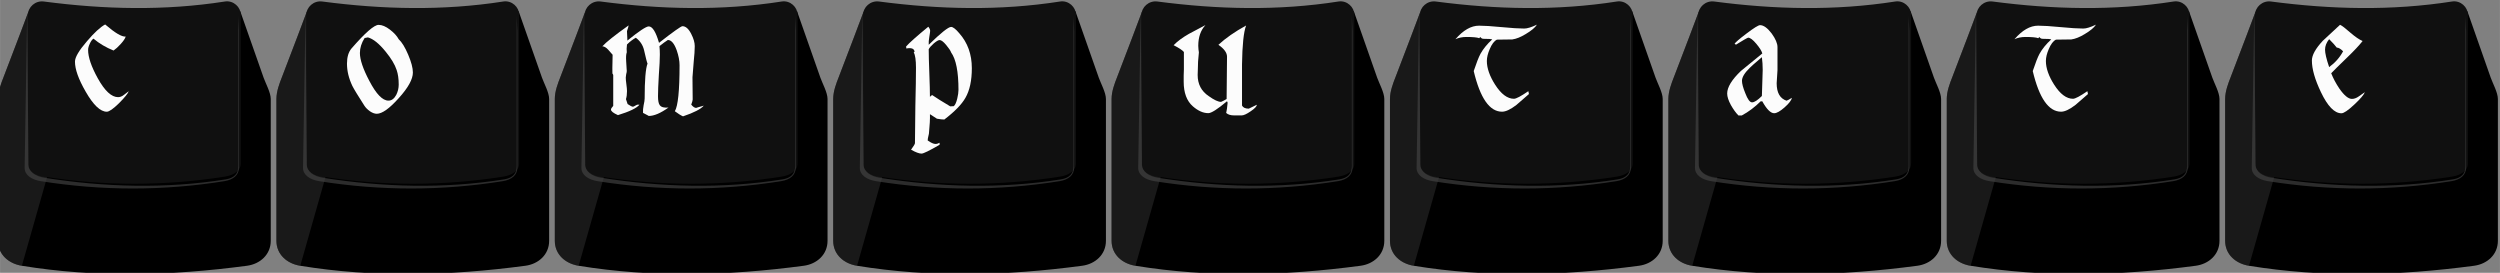
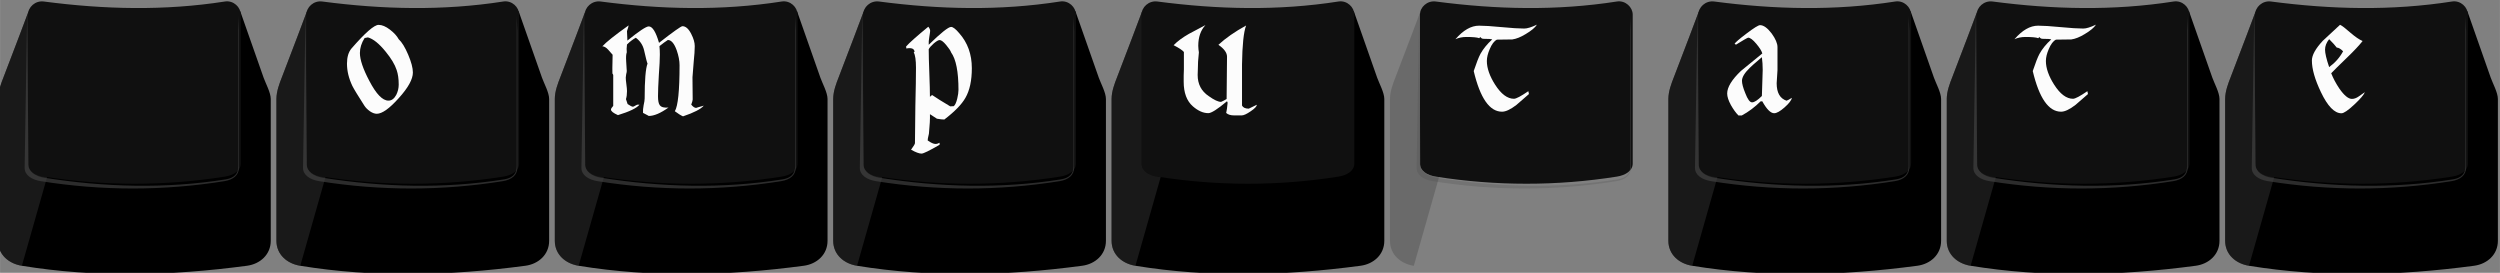
<svg xmlns="http://www.w3.org/2000/svg" xmlns:ns1="http://www.inkscape.org/namespaces/inkscape" xmlns:ns2="http://sodipodi.sourceforge.net/DTD/sodipodi-0.dtd" xmlns:xlink="http://www.w3.org/1999/xlink" id="svg5612" height="32.747" viewBox="0 0 281.321 30.701" width="300.078" version="1.1" ns1:version="1.1.1 (3bf5ae0d25, 2021-09-20)" ns2:docname="logo-dark.svg">
  <rect x="0" y="0" width="281.321" height="30.701" fill="#808080" stroke="none" />
  <ns2:namedview pagecolor="#ffffff" bordercolor="#666666" borderopacity="1" objecttolerance="10" gridtolerance="10" guidetolerance="10" ns1:pageopacity="0" ns1:pageshadow="2" ns1:window-width="1920" ns1:window-height="995" id="namedview4268" showgrid="false" ns1:zoom="5.12" ns1:cx="252.44141" ns1:cy="-23.242188" ns1:window-x="0" ns1:window-y="32" ns1:window-maximized="1" ns1:current-layer="g4599" fit-margin-top="0" fit-margin-left="0" fit-margin-right="0" fit-margin-bottom="0" ns1:pagecheckerboard="0" ns1:document-units="mm" units="px" />
  <defs id="defs5614">
    <linearGradient id="q" y2="433.25" xlink:href="#ae" gradientUnits="userSpaceOnUse" x2="124.51" gradientTransform="matrix(0.351,0,0,0.369,-70.196,-84.823)" y1="497.48" x1="340.07" />
    <linearGradient id="ae" y2="433.25" gradientUnits="userSpaceOnUse" x2="124.51" y1="497.48" x1="340.07">
      <stop id="stop4141" style="stop-color:#000000" offset="0" />
      <stop id="stop4143" style="stop-color:#000000" offset=".3" />
      <stop id="stop4145" style="stop-color:#323232" offset=".5" />
      <stop id="stop4147" style="stop-color:#000000" offset=".7" />
      <stop id="stop4149" style="stop-color:#000000" offset="1" />
    </linearGradient>
    <linearGradient id="p" y2="347.98" xlink:href="#af" gradientUnits="userSpaceOnUse" x2="506.33" gradientTransform="matrix(0.351,0,0,0.369,-70.196,-84.823)" y1="347.98" x1="237.76" />
    <linearGradient id="af" y2="347.98" gradientUnits="userSpaceOnUse" x2="506.33" y1="347.98" x1="237.76">
      <stop id="stop4152" style="stop-color:#191919" offset="0" />
      <stop id="stop4154" style="stop-color:#000000" offset="1" />
    </linearGradient>
    <filter id="y" style="color-interpolation-filters:sRGB">
      <feGaussianBlur id="feGaussianBlur4193" stdDeviation="1.978" />
    </filter>
    <linearGradient id="linearGradient6224" x1="340.07" xlink:href="#ae" gradientUnits="userSpaceOnUse" y1="497.48" gradientTransform="matrix(0.351,0,0,0.369,52.952,-84.823)" x2="124.51" y2="433.25" />
    <linearGradient id="linearGradient6226" x1="237.76" xlink:href="#af" gradientUnits="userSpaceOnUse" y1="347.98" gradientTransform="matrix(0.351,0,0,0.369,52.952,-84.823)" x2="506.33" y2="347.98" />
    <filter id="r" style="color-interpolation-filters:sRGB">
      <feGaussianBlur id="feGaussianBlur4157" stdDeviation="1.978" />
    </filter>
    <linearGradient id="linearGradient6234" x1="340.07" xlink:href="#ae" gradientUnits="userSpaceOnUse" y1="497.48" gradientTransform="matrix(0.351,0,0,0.369,176.09,-84.823)" x2="124.51" y2="433.25" />
    <linearGradient id="linearGradient6236" x1="237.76" xlink:href="#af" gradientUnits="userSpaceOnUse" y1="347.98" gradientTransform="matrix(0.351,0,0,0.369,176.09,-84.823)" x2="506.33" y2="347.98" />
    <filter id="u" style="color-interpolation-filters:sRGB">
      <feGaussianBlur id="feGaussianBlur4160" stdDeviation="1.978" />
    </filter>
    <linearGradient id="linearGradient6244" x1="340.07" xlink:href="#ae" gradientUnits="userSpaceOnUse" y1="497.48" gradientTransform="matrix(0.351,0,0,0.369,299.25,-84.823)" x2="124.51" y2="433.25" />
    <linearGradient id="linearGradient6246" x1="237.76" xlink:href="#af" gradientUnits="userSpaceOnUse" y1="347.98" gradientTransform="matrix(0.351,0,0,0.369,299.25,-84.823)" x2="506.33" y2="347.98" />
    <filter id="z" style="color-interpolation-filters:sRGB">
      <feGaussianBlur id="feGaussianBlur4163" stdDeviation="1.978" />
    </filter>
    <linearGradient id="linearGradient6254" x1="340.07" xlink:href="#ae" gradientUnits="userSpaceOnUse" y1="497.48" gradientTransform="matrix(0.351,0,0,0.369,422.4,-84.823)" x2="124.51" y2="433.25" />
    <linearGradient id="linearGradient6256" x1="237.76" xlink:href="#af" gradientUnits="userSpaceOnUse" y1="347.98" gradientTransform="matrix(0.351,0,0,0.369,422.4,-84.823)" x2="506.33" y2="347.98" />
    <filter id="ad" style="color-interpolation-filters:sRGB">
      <feGaussianBlur id="feGaussianBlur4166" stdDeviation="1.978" />
    </filter>
    <linearGradient id="linearGradient6264" x1="340.07" xlink:href="#ae" gradientUnits="userSpaceOnUse" y1="497.48" gradientTransform="matrix(0.351,0,0,0.369,545.54,-84.823)" x2="124.51" y2="433.25" />
    <linearGradient id="linearGradient6266" x1="237.76" xlink:href="#af" gradientUnits="userSpaceOnUse" y1="347.98" gradientTransform="matrix(0.351,0,0,0.369,545.54,-84.823)" x2="506.33" y2="347.98" />
    <filter id="ab" style="color-interpolation-filters:sRGB">
      <feGaussianBlur id="feGaussianBlur4169" stdDeviation="1.978" />
    </filter>
    <filter id="s" style="color-interpolation-filters:sRGB">
      <feGaussianBlur id="feGaussianBlur4172" stdDeviation="1.978" />
    </filter>
    <linearGradient id="linearGradient6284" x1="340.07" xlink:href="#ae" gradientUnits="userSpaceOnUse" y1="497.48" gradientTransform="matrix(0.351,0,0,0.369,791.83,-84.823)" x2="124.51" y2="433.25" />
    <linearGradient id="linearGradient6286" x1="237.76" xlink:href="#af" gradientUnits="userSpaceOnUse" y1="347.98" gradientTransform="matrix(0.351,0,0,0.369,791.83,-84.823)" x2="506.33" y2="347.98" />
    <filter id="v" style="color-interpolation-filters:sRGB">
      <feGaussianBlur id="feGaussianBlur4175" stdDeviation="1.978" />
    </filter>
    <linearGradient id="linearGradient6294" x1="340.07" xlink:href="#ae" gradientUnits="userSpaceOnUse" y1="497.48" gradientTransform="matrix(0.351,0,0,0.369,914.98,-84.823)" x2="124.51" y2="433.25" />
    <linearGradient id="linearGradient6296" x1="237.76" xlink:href="#af" gradientUnits="userSpaceOnUse" y1="347.98" gradientTransform="matrix(0.351,0,0,0.369,914.98,-84.823)" x2="506.33" y2="347.98" />
    <filter id="w" style="color-interpolation-filters:sRGB">
      <feGaussianBlur id="feGaussianBlur4178" stdDeviation="1.978" />
    </filter>
    <linearGradient id="linearGradient6304" x1="340.07" xlink:href="#ae" gradientUnits="userSpaceOnUse" y1="497.48" gradientTransform="matrix(0.351,0,0,0.369,1038.1,-84.823)" x2="124.51" y2="433.25" />
    <linearGradient id="linearGradient6306" x1="237.76" xlink:href="#af" gradientUnits="userSpaceOnUse" y1="347.98" gradientTransform="matrix(0.351,0,0,0.369,1038.1,-84.823)" x2="506.33" y2="347.98" />
    <filter id="x" style="color-interpolation-filters:sRGB">
      <feGaussianBlur id="feGaussianBlur4181" stdDeviation="1.978" />
    </filter>
    <linearGradient id="linearGradient6314" x1="340.07" xlink:href="#ae" gradientUnits="userSpaceOnUse" y1="497.48" gradientTransform="matrix(0.351,0,0,0.369,1161.3,-84.823)" x2="124.51" y2="433.25" />
    <linearGradient id="linearGradient6316" x1="237.76" xlink:href="#af" gradientUnits="userSpaceOnUse" y1="347.98" gradientTransform="matrix(0.351,0,0,0.369,1161.3,-84.823)" x2="506.33" y2="347.98" />
    <filter id="t" style="color-interpolation-filters:sRGB">
      <feGaussianBlur id="feGaussianBlur4184" stdDeviation="1.978" />
    </filter>
    <linearGradient id="linearGradient6324" x1="340.07" xlink:href="#ae" gradientUnits="userSpaceOnUse" y1="497.48" gradientTransform="matrix(0.351,0,0,0.369,1284.4,-84.823)" x2="124.51" y2="433.25" />
    <linearGradient id="linearGradient6326" x1="237.76" xlink:href="#af" gradientUnits="userSpaceOnUse" y1="347.98" gradientTransform="matrix(0.351,0,0,0.369,1284.4,-84.823)" x2="506.33" y2="347.98" />
    <filter id="aa" style="color-interpolation-filters:sRGB">
      <feGaussianBlur id="feGaussianBlur4187" stdDeviation="1.978" />
    </filter>
    <linearGradient id="q-6" y2="433.25" xlink:href="#ae" gradientUnits="userSpaceOnUse" x2="124.51" gradientTransform="matrix(0.351,0,0,0.369,1407.5,-84.804)" y1="497.48" x1="340.07" />
    <linearGradient id="p-7" y2="347.98" xlink:href="#af" gradientUnits="userSpaceOnUse" x2="506.33" gradientTransform="matrix(0.351,0,0,0.369,1407.5,-84.804)" y1="347.98" x1="237.76" />
    <filter id="ac" style="color-interpolation-filters:sRGB">
      <feGaussianBlur id="feGaussianBlur4190" stdDeviation="1.978" />
    </filter>
    <linearGradient id="linearGradient6274" x1="340.07" xlink:href="#ae" gradientUnits="userSpaceOnUse" y1="497.48" gradientTransform="matrix(0.351,0,0,0.369,668.7,-84.823)" x2="124.51" y2="433.25" />
    <linearGradient id="linearGradient6276" x1="237.76" xlink:href="#af" gradientUnits="userSpaceOnUse" y1="347.98" gradientTransform="matrix(0.351,0,0,0.369,668.7,-84.823)" x2="506.33" y2="347.98" />
    <filter id="s-5" style="color-interpolation-filters:sRGB">
      <feGaussianBlur id="feGaussianBlur4172-2" stdDeviation="1.978" />
    </filter>
  </defs>
  <g id="g4599" transform="translate(-0.037,-92.366)">
    <g transform="matrix(1.429,0,0,1.429,-672.881,540.884)" id="g21860">
      <path ns1:connector-curvature="0" id="path4203-3-3" style="color:#000000;fill:#000000;fill-opacity:1;fill-rule:evenodd" d="m 473.131,-312.942 16.689,-0.036 c 0,0 1.238,3.529 1.839,5.232 0.154,0.435 0.561,1.17 0.561,1.672 v 11.168 c 0,1.089 -0.843,1.829 -1.871,1.966 -6.021,0.801 -11.952,0.944 -17.735,0 -1.024,-0.167 -1.871,-0.877 -1.871,-1.966 v -11.168 c 0,-0.605 0.239,-1.222 0.442,-1.738 0.64,-1.637 1.948,-5.129 1.948,-5.129 z" />
      <path ns1:connector-curvature="0" id="path4205-6-7" style="color:#000000;fill:#101010;fill-opacity:1;fill-rule:evenodd" d="m 474.351,-313.75 c 4.753,0.626 9.506,0.744 14.258,0 0.684,-0.107 1.248,0.458 1.248,1.027 v 11.735 c 0,0.569 -0.564,0.919 -1.248,1.027 -4.753,0.751 -9.506,0.747 -14.258,0 -0.684,-0.107 -1.248,-0.458 -1.248,-1.027 v -11.735 c 0,-0.569 0.562,-1.117 1.248,-1.027 z" />
      <path ns1:connector-curvature="0" id="path4207-2" style="color:#000000;fill:#636363;fill-opacity:0.446;stroke:none;stroke-opacity:1" d="m 238.2,250.88 -0.44,21.37 -2.82,162.91 c -0.154,8.865 9.216,14.326 20.406,16 77.801,11.636 155.61,11.704 233.41,0 11.188,-1.683 18.297,-7.134 18.406,-16 V 272.25 l -0.823,-18.018 0.011,179.11 c 5.2e-4,8.683 -5.043,14.039 -16,15.688 -76.19,11.462 -154.4,9.395 -230.59,-2 -10.958,-1.639 -19.903,-7.005 -20,-15.688 z" transform="matrix(0.062,0,0,0.066,458.272,-329.379)" />
      <path ns1:connector-curvature="0" style="color:#000000;fill:#454545;fill-opacity:0.366;fill-rule:evenodd" d="m 101.502,1039.562 c 0,0 -1.307,3.492 -1.947,5.129 -0.202,0.517 -0.441,1.133 -0.441,1.738 v 11.168 c 0,1.089 0.847,1.8 1.871,1.967 0.002,3e-4 0.004,-4e-4 0.006,0 l 1.986,-6.984 c -0.085,-0.013 -0.169,-0.022 -0.254,-0.035 -0.684,-0.107 -1.248,-0.458 -1.248,-1.027 v -11.734 c 0,-0.076 0.034,-0.147 0.053,-0.221 h -0.025 z" id="path4203-3-3-3" transform="matrix(1,0,0,1,371.629,-1352.5)" />
    </g>
    <g transform="matrix(1.429,0,0,1.429,-641.553,540.884)" id="g21860-3">
      <path ns1:connector-curvature="0" id="path4203-3-3-6" style="color:#000000;fill:#000000;fill-opacity:1;fill-rule:evenodd" d="m 473.131,-312.942 16.689,-0.036 c 0,0 1.238,3.529 1.839,5.232 0.154,0.435 0.561,1.17 0.561,1.672 v 11.168 c 0,1.089 -0.843,1.829 -1.871,1.966 -6.021,0.801 -11.952,0.944 -17.735,0 -1.024,-0.167 -1.871,-0.877 -1.871,-1.966 v -11.168 c 0,-0.605 0.239,-1.222 0.442,-1.738 0.64,-1.637 1.948,-5.129 1.948,-5.129 z" />
      <path ns1:connector-curvature="0" id="path4205-6-7-7" style="color:#000000;fill:#101010;fill-opacity:1;fill-rule:evenodd" d="m 474.351,-313.75 c 4.753,0.626 9.506,0.744 14.258,0 0.684,-0.107 1.248,0.458 1.248,1.027 v 11.735 c 0,0.569 -0.564,0.919 -1.248,1.027 -4.753,0.751 -9.506,0.747 -14.258,0 -0.684,-0.107 -1.248,-0.458 -1.248,-1.027 v -11.735 c 0,-0.569 0.562,-1.117 1.248,-1.027 z" />
      <path ns1:connector-curvature="0" id="path4207-2-5" style="color:#000000;fill:#636363;fill-opacity:0.446;stroke:none;stroke-opacity:1" d="m 238.2,250.88 -0.44,21.37 -2.82,162.91 c -0.154,8.865 9.216,14.326 20.406,16 77.801,11.636 155.61,11.704 233.41,0 11.188,-1.683 18.297,-7.134 18.406,-16 V 272.25 l -0.823,-18.018 0.011,179.11 c 5.2e-4,8.683 -5.043,14.039 -16,15.688 -76.19,11.462 -154.4,9.395 -230.59,-2 -10.958,-1.639 -19.903,-7.005 -20,-15.688 z" transform="matrix(0.062,0,0,0.066,458.272,-329.379)" />
      <path ns1:connector-curvature="0" style="color:#000000;fill:#454545;fill-opacity:0.366;fill-rule:evenodd" d="m 101.502,1039.562 c 0,0 -1.307,3.492 -1.947,5.129 -0.202,0.517 -0.441,1.133 -0.441,1.738 v 11.168 c 0,1.089 0.847,1.8 1.871,1.967 0.002,3e-4 0.004,-4e-4 0.006,0 l 1.986,-6.984 c -0.085,-0.013 -0.169,-0.022 -0.254,-0.035 -0.684,-0.107 -1.248,-0.458 -1.248,-1.027 v -11.734 c 0,-0.076 0.034,-0.147 0.053,-0.221 h -0.025 z" id="path4203-3-3-3-3" transform="matrix(1,0,0,1,371.629,-1352.5)" />
    </g>
    <g transform="matrix(1.429,0,0,1.429,-610.225,540.884)" id="g21860-5">
      <path ns1:connector-curvature="0" id="path4203-3-3-62" style="color:#000000;fill:#000000;fill-opacity:1;fill-rule:evenodd" d="m 473.131,-312.942 16.689,-0.036 c 0,0 1.238,3.529 1.839,5.232 0.154,0.435 0.561,1.17 0.561,1.672 v 11.168 c 0,1.089 -0.843,1.829 -1.871,1.966 -6.021,0.801 -11.952,0.944 -17.735,0 -1.024,-0.167 -1.871,-0.877 -1.871,-1.966 v -11.168 c 0,-0.605 0.239,-1.222 0.442,-1.738 0.64,-1.637 1.948,-5.129 1.948,-5.129 z" />
      <path ns1:connector-curvature="0" id="path4205-6-7-9" style="color:#000000;fill:#101010;fill-opacity:1;fill-rule:evenodd" d="m 474.351,-313.75 c 4.753,0.626 9.506,0.744 14.258,0 0.684,-0.107 1.248,0.458 1.248,1.027 v 11.735 c 0,0.569 -0.564,0.919 -1.248,1.027 -4.753,0.751 -9.506,0.747 -14.258,0 -0.684,-0.107 -1.248,-0.458 -1.248,-1.027 v -11.735 c 0,-0.569 0.562,-1.117 1.248,-1.027 z" />
      <path ns1:connector-curvature="0" id="path4207-2-1" style="color:#000000;fill:#636363;fill-opacity:0.446;stroke:none;stroke-opacity:1" d="m 238.2,250.88 -0.44,21.37 -2.82,162.91 c -0.154,8.865 9.216,14.326 20.406,16 77.801,11.636 155.61,11.704 233.41,0 11.188,-1.683 18.297,-7.134 18.406,-16 V 272.25 l -0.823,-18.018 0.011,179.11 c 5.2e-4,8.683 -5.043,14.039 -16,15.688 -76.19,11.462 -154.4,9.395 -230.59,-2 -10.958,-1.639 -19.903,-7.005 -20,-15.688 z" transform="matrix(0.062,0,0,0.066,458.272,-329.379)" />
      <path ns1:connector-curvature="0" style="color:#000000;fill:#454545;fill-opacity:0.366;fill-rule:evenodd" d="m 101.502,1039.562 c 0,0 -1.307,3.492 -1.947,5.129 -0.202,0.517 -0.441,1.133 -0.441,1.738 v 11.168 c 0,1.089 0.847,1.8 1.871,1.967 0.002,3e-4 0.004,-4e-4 0.006,0 l 1.986,-6.984 c -0.085,-0.013 -0.169,-0.022 -0.254,-0.035 -0.684,-0.107 -1.248,-0.458 -1.248,-1.027 v -11.734 c 0,-0.076 0.034,-0.147 0.053,-0.221 h -0.025 z" id="path4203-3-3-3-2" transform="matrix(1,0,0,1,371.629,-1352.5)" />
    </g>
    <g transform="matrix(1.429,0,0,1.429,-578.897,540.884)" id="g21860-7">
      <path ns1:connector-curvature="0" id="path4203-3-3-0" style="color:#000000;fill:#000000;fill-opacity:1;fill-rule:evenodd" d="m 473.131,-312.942 16.689,-0.036 c 0,0 1.238,3.529 1.839,5.232 0.154,0.435 0.561,1.17 0.561,1.672 v 11.168 c 0,1.089 -0.843,1.829 -1.871,1.966 -6.021,0.801 -11.952,0.944 -17.735,0 -1.024,-0.167 -1.871,-0.877 -1.871,-1.966 v -11.168 c 0,-0.605 0.239,-1.222 0.442,-1.738 0.64,-1.637 1.948,-5.129 1.948,-5.129 z" />
      <path ns1:connector-curvature="0" id="path4205-6-7-93" style="color:#000000;fill:#101010;fill-opacity:1;fill-rule:evenodd" d="m 474.351,-313.75 c 4.753,0.626 9.506,0.744 14.258,0 0.684,-0.107 1.248,0.458 1.248,1.027 v 11.735 c 0,0.569 -0.564,0.919 -1.248,1.027 -4.753,0.751 -9.506,0.747 -14.258,0 -0.684,-0.107 -1.248,-0.458 -1.248,-1.027 v -11.735 c 0,-0.569 0.562,-1.117 1.248,-1.027 z" />
      <path ns1:connector-curvature="0" id="path4207-2-6" style="color:#000000;fill:#636363;fill-opacity:0.446;stroke:none;stroke-opacity:1" d="m 238.2,250.88 -0.44,21.37 -2.82,162.91 c -0.154,8.865 9.216,14.326 20.406,16 77.801,11.636 155.61,11.704 233.41,0 11.188,-1.683 18.297,-7.134 18.406,-16 V 272.25 l -0.823,-18.018 0.011,179.11 c 5.2e-4,8.683 -5.043,14.039 -16,15.688 -76.19,11.462 -154.4,9.395 -230.59,-2 -10.958,-1.639 -19.903,-7.005 -20,-15.688 z" transform="matrix(0.062,0,0,0.066,458.272,-329.379)" />
      <path ns1:connector-curvature="0" style="color:#000000;fill:#454545;fill-opacity:0.366;fill-rule:evenodd" d="m 101.502,1039.562 c 0,0 -1.307,3.492 -1.947,5.129 -0.202,0.517 -0.441,1.133 -0.441,1.738 v 11.168 c 0,1.089 0.847,1.8 1.871,1.967 0.002,3e-4 0.004,-4e-4 0.006,0 l 1.986,-6.984 c -0.085,-0.013 -0.169,-0.022 -0.254,-0.035 -0.684,-0.107 -1.248,-0.458 -1.248,-1.027 v -11.734 c 0,-0.076 0.034,-0.147 0.053,-0.221 h -0.025 z" id="path4203-3-3-3-0" transform="matrix(1,0,0,1,371.629,-1352.5)" />
    </g>
    <g transform="matrix(1.429,0,0,1.429,-547.57,540.884)" id="g21860-6">
      <path ns1:connector-curvature="0" id="path4203-3-3-2" style="color:#000000;fill:#000000;fill-opacity:1;fill-rule:evenodd" d="m 473.131,-312.942 16.689,-0.036 c 0,0 1.238,3.529 1.839,5.232 0.154,0.435 0.561,1.17 0.561,1.672 v 11.168 c 0,1.089 -0.843,1.829 -1.871,1.966 -6.021,0.801 -11.952,0.944 -17.735,0 -1.024,-0.167 -1.871,-0.877 -1.871,-1.966 v -11.168 c 0,-0.605 0.239,-1.222 0.442,-1.738 0.64,-1.637 1.948,-5.129 1.948,-5.129 z" />
      <path ns1:connector-curvature="0" id="path4205-6-7-6" style="color:#000000;fill:#101010;fill-opacity:1;fill-rule:evenodd" d="m 474.351,-313.75 c 4.753,0.626 9.506,0.744 14.258,0 0.684,-0.107 1.248,0.458 1.248,1.027 v 11.735 c 0,0.569 -0.564,0.919 -1.248,1.027 -4.753,0.751 -9.506,0.747 -14.258,0 -0.684,-0.107 -1.248,-0.458 -1.248,-1.027 v -11.735 c 0,-0.569 0.562,-1.117 1.248,-1.027 z" />
-       <path ns1:connector-curvature="0" id="path4207-2-18" style="color:#000000;fill:#636363;fill-opacity:0.446;stroke:none;stroke-opacity:1" d="m 238.2,250.88 -0.44,21.37 -2.82,162.91 c -0.154,8.865 9.216,14.326 20.406,16 77.801,11.636 155.61,11.704 233.41,0 11.188,-1.683 18.297,-7.134 18.406,-16 V 272.25 l -0.823,-18.018 0.011,179.11 c 5.2e-4,8.683 -5.043,14.039 -16,15.688 -76.19,11.462 -154.4,9.395 -230.59,-2 -10.958,-1.639 -19.903,-7.005 -20,-15.688 z" transform="matrix(0.062,0,0,0.066,458.272,-329.379)" />
      <path ns1:connector-curvature="0" style="color:#000000;fill:#454545;fill-opacity:0.366;fill-rule:evenodd" d="m 101.502,1039.562 c 0,0 -1.307,3.492 -1.947,5.129 -0.202,0.517 -0.441,1.133 -0.441,1.738 v 11.168 c 0,1.089 0.847,1.8 1.871,1.967 0.002,3e-4 0.004,-4e-4 0.006,0 l 1.986,-6.984 c -0.085,-0.013 -0.169,-0.022 -0.254,-0.035 -0.684,-0.107 -1.248,-0.458 -1.248,-1.027 v -11.734 c 0,-0.076 0.034,-0.147 0.053,-0.221 h -0.025 z" id="path4203-3-3-3-7" transform="matrix(1,0,0,1,371.629,-1352.5)" />
    </g>
    <g transform="matrix(1.429,0,0,1.429,-516.242,540.884)" id="g21860-9">
-       <path ns1:connector-curvature="0" id="path4203-3-3-20" style="color:#000000;fill:#000000;fill-opacity:1;fill-rule:evenodd" d="m 473.131,-312.942 16.689,-0.036 c 0,0 1.238,3.529 1.839,5.232 0.154,0.435 0.561,1.17 0.561,1.672 v 11.168 c 0,1.089 -0.843,1.829 -1.871,1.966 -6.021,0.801 -11.952,0.944 -17.735,0 -1.024,-0.167 -1.871,-0.877 -1.871,-1.966 v -11.168 c 0,-0.605 0.239,-1.222 0.442,-1.738 0.64,-1.637 1.948,-5.129 1.948,-5.129 z" />
      <path ns1:connector-curvature="0" id="path4205-6-7-2" style="color:#000000;fill:#101010;fill-opacity:1;fill-rule:evenodd" d="m 474.351,-313.75 c 4.753,0.626 9.506,0.744 14.258,0 0.684,-0.107 1.248,0.458 1.248,1.027 v 11.735 c 0,0.569 -0.564,0.919 -1.248,1.027 -4.753,0.751 -9.506,0.747 -14.258,0 -0.684,-0.107 -1.248,-0.458 -1.248,-1.027 v -11.735 c 0,-0.569 0.562,-1.117 1.248,-1.027 z" />
      <path ns1:connector-curvature="0" id="path4207-2-3" style="color:#000000;fill:#636363;fill-opacity:0.446;stroke:none;stroke-opacity:1" d="m 238.2,250.88 -0.44,21.37 -2.82,162.91 c -0.154,8.865 9.216,14.326 20.406,16 77.801,11.636 155.61,11.704 233.41,0 11.188,-1.683 18.297,-7.134 18.406,-16 V 272.25 l -0.823,-18.018 0.011,179.11 c 5.2e-4,8.683 -5.043,14.039 -16,15.688 -76.19,11.462 -154.4,9.395 -230.59,-2 -10.958,-1.639 -19.903,-7.005 -20,-15.688 z" transform="matrix(0.062,0,0,0.066,458.272,-329.379)" />
      <path ns1:connector-curvature="0" style="color:#000000;fill:#454545;fill-opacity:0.366;fill-rule:evenodd" d="m 101.502,1039.562 c 0,0 -1.307,3.492 -1.947,5.129 -0.202,0.517 -0.441,1.133 -0.441,1.738 v 11.168 c 0,1.089 0.847,1.8 1.871,1.967 0.002,3e-4 0.004,-4e-4 0.006,0 l 1.986,-6.984 c -0.085,-0.013 -0.169,-0.022 -0.254,-0.035 -0.684,-0.107 -1.248,-0.458 -1.248,-1.027 v -11.734 c 0,-0.076 0.034,-0.147 0.053,-0.221 h -0.025 z" id="path4203-3-3-3-75" transform="matrix(1,0,0,1,371.629,-1352.5)" />
    </g>
    <g transform="matrix(1.429,0,0,1.429,-484.914,540.884)" id="g21860-92">
      <path ns1:connector-curvature="0" id="path4203-3-3-28" style="color:#000000;fill:#000000;fill-opacity:1;fill-rule:evenodd" d="m 473.131,-312.942 16.689,-0.036 c 0,0 1.238,3.529 1.839,5.232 0.154,0.435 0.561,1.17 0.561,1.672 v 11.168 c 0,1.089 -0.843,1.829 -1.871,1.966 -6.021,0.801 -11.952,0.944 -17.735,0 -1.024,-0.167 -1.871,-0.877 -1.871,-1.966 v -11.168 c 0,-0.605 0.239,-1.222 0.442,-1.738 0.64,-1.637 1.948,-5.129 1.948,-5.129 z" />
      <path ns1:connector-curvature="0" id="path4205-6-7-97" style="color:#000000;fill:#101010;fill-opacity:1;fill-rule:evenodd" d="m 474.351,-313.75 c 4.753,0.626 9.506,0.744 14.258,0 0.684,-0.107 1.248,0.458 1.248,1.027 v 11.735 c 0,0.569 -0.564,0.919 -1.248,1.027 -4.753,0.751 -9.506,0.747 -14.258,0 -0.684,-0.107 -1.248,-0.458 -1.248,-1.027 v -11.735 c 0,-0.569 0.562,-1.117 1.248,-1.027 z" />
      <path ns1:connector-curvature="0" id="path4207-2-36" style="color:#000000;fill:#636363;fill-opacity:0.446;stroke:none;stroke-opacity:1" d="m 238.2,250.88 -0.44,21.37 -2.82,162.91 c -0.154,8.865 9.216,14.326 20.406,16 77.801,11.636 155.61,11.704 233.41,0 11.188,-1.683 18.297,-7.134 18.406,-16 V 272.25 l -0.823,-18.018 0.011,179.11 c 5.2e-4,8.683 -5.043,14.039 -16,15.688 -76.19,11.462 -154.4,9.395 -230.59,-2 -10.958,-1.639 -19.903,-7.005 -20,-15.688 z" transform="matrix(0.062,0,0,0.066,458.272,-329.379)" />
      <path ns1:connector-curvature="0" style="color:#000000;fill:#454545;fill-opacity:0.366;fill-rule:evenodd" d="m 101.502,1039.562 c 0,0 -1.307,3.492 -1.947,5.129 -0.202,0.517 -0.441,1.133 -0.441,1.738 v 11.168 c 0,1.089 0.847,1.8 1.871,1.967 0.002,3e-4 0.004,-4e-4 0.006,0 l 1.986,-6.984 c -0.085,-0.013 -0.169,-0.022 -0.254,-0.035 -0.684,-0.107 -1.248,-0.458 -1.248,-1.027 v -11.734 c 0,-0.076 0.034,-0.147 0.053,-0.221 h -0.025 z" id="path4203-3-3-3-1" transform="matrix(1,0,0,1,371.629,-1352.5)" />
    </g>
    <g transform="matrix(1.429,0,0,1.429,-453.586,540.884)" id="g21860-2">
      <path ns1:connector-curvature="0" id="path4203-3-3-9" style="color:#000000;fill:#000000;fill-opacity:1;fill-rule:evenodd" d="m 473.131,-312.942 16.689,-0.036 c 0,0 1.238,3.529 1.839,5.232 0.154,0.435 0.561,1.17 0.561,1.672 v 11.168 c 0,1.089 -0.843,1.829 -1.871,1.966 -6.021,0.801 -11.952,0.944 -17.735,0 -1.024,-0.167 -1.871,-0.877 -1.871,-1.966 v -11.168 c 0,-0.605 0.239,-1.222 0.442,-1.738 0.64,-1.637 1.948,-5.129 1.948,-5.129 z" />
      <path ns1:connector-curvature="0" id="path4205-6-7-3" style="color:#000000;fill:#101010;fill-opacity:1;fill-rule:evenodd" d="m 474.351,-313.75 c 4.753,0.626 9.506,0.744 14.258,0 0.684,-0.107 1.248,0.458 1.248,1.027 v 11.735 c 0,0.569 -0.564,0.919 -1.248,1.027 -4.753,0.751 -9.506,0.747 -14.258,0 -0.684,-0.107 -1.248,-0.458 -1.248,-1.027 v -11.735 c 0,-0.569 0.562,-1.117 1.248,-1.027 z" />
      <path ns1:connector-curvature="0" id="path4207-2-19" style="color:#000000;fill:#636363;fill-opacity:0.446;stroke:none;stroke-opacity:1" d="m 238.2,250.88 -0.44,21.37 -2.82,162.91 c -0.154,8.865 9.216,14.326 20.406,16 77.801,11.636 155.61,11.704 233.41,0 11.188,-1.683 18.297,-7.134 18.406,-16 V 272.25 l -0.823,-18.018 0.011,179.11 c 5.2e-4,8.683 -5.043,14.039 -16,15.688 -76.19,11.462 -154.4,9.395 -230.59,-2 -10.958,-1.639 -19.903,-7.005 -20,-15.688 z" transform="matrix(0.062,0,0,0.066,458.272,-329.379)" />
      <path ns1:connector-curvature="0" style="color:#000000;fill:#454545;fill-opacity:0.366;fill-rule:evenodd" d="m 101.502,1039.562 c 0,0 -1.307,3.492 -1.947,5.129 -0.202,0.517 -0.441,1.133 -0.441,1.738 v 11.168 c 0,1.089 0.847,1.8 1.871,1.967 0.002,3e-4 0.004,-4e-4 0.006,0 l 1.986,-6.984 c -0.085,-0.013 -0.169,-0.022 -0.254,-0.035 -0.684,-0.107 -1.248,-0.458 -1.248,-1.027 v -11.734 c 0,-0.076 0.034,-0.147 0.053,-0.221 h -0.025 z" id="path4203-3-3-3-4" transform="matrix(1,0,0,1,371.629,-1352.5)" />
    </g>
    <g transform="matrix(1.429,0,0,1.429,-422.259,540.884)" id="g21860-78">
      <path ns1:connector-curvature="0" id="path4203-3-3-4" style="color:#000000;fill:#000000;fill-opacity:1;fill-rule:evenodd" d="m 473.131,-312.942 16.689,-0.036 c 0,0 1.238,3.529 1.839,5.232 0.154,0.435 0.561,1.17 0.561,1.672 v 11.168 c 0,1.089 -0.843,1.829 -1.871,1.966 -6.021,0.801 -11.952,0.944 -17.735,0 -1.024,-0.167 -1.871,-0.877 -1.871,-1.966 v -11.168 c 0,-0.605 0.239,-1.222 0.442,-1.738 0.64,-1.637 1.948,-5.129 1.948,-5.129 z" />
      <path ns1:connector-curvature="0" id="path4205-6-7-5" style="color:#000000;fill:#101010;fill-opacity:1;fill-rule:evenodd" d="m 474.351,-313.75 c 4.753,0.626 9.506,0.744 14.258,0 0.684,-0.107 1.248,0.458 1.248,1.027 v 11.735 c 0,0.569 -0.564,0.919 -1.248,1.027 -4.753,0.751 -9.506,0.747 -14.258,0 -0.684,-0.107 -1.248,-0.458 -1.248,-1.027 v -11.735 c 0,-0.569 0.562,-1.117 1.248,-1.027 z" />
      <path ns1:connector-curvature="0" id="path4207-2-0" style="color:#000000;fill:#636363;fill-opacity:0.446;stroke:none;stroke-opacity:1" d="m 238.2,250.88 -0.44,21.37 -2.82,162.91 c -0.154,8.865 9.216,14.326 20.406,16 77.801,11.636 155.61,11.704 233.41,0 11.188,-1.683 18.297,-7.134 18.406,-16 V 272.25 l -0.823,-18.018 0.011,179.11 c 5.2e-4,8.683 -5.043,14.039 -16,15.688 -76.19,11.462 -154.4,9.395 -230.59,-2 -10.958,-1.639 -19.903,-7.005 -20,-15.688 z" transform="matrix(0.062,0,0,0.066,458.272,-329.379)" />
      <path ns1:connector-curvature="0" style="color:#000000;fill:#454545;fill-opacity:0.366;fill-rule:evenodd" d="m 101.502,1039.562 c 0,0 -1.307,3.492 -1.947,5.129 -0.202,0.517 -0.441,1.133 -0.441,1.738 v 11.168 c 0,1.089 0.847,1.8 1.871,1.967 0.002,3e-4 0.004,-4e-4 0.006,0 l 1.986,-6.984 c -0.085,-0.013 -0.169,-0.022 -0.254,-0.035 -0.684,-0.107 -1.248,-0.458 -1.248,-1.027 v -11.734 c 0,-0.076 0.034,-0.147 0.053,-0.221 h -0.025 z" id="path4203-3-3-3-36" transform="matrix(1,0,0,1,371.629,-1352.5)" />
    </g>
-     <path ns1:connector-curvature="0" d="m 12.051,104.938 q -1.086,0 -2.38,-2.264 -1.202,-2.08 -1.202,-3.373 0,-0.739 1.363,-2.311 1.225,-1.433 2.033,-1.872 1.664,1.433 2.311,1.363 -0.092,0.323 -0.555,0.832 -0.439,0.485 -0.809,0.739 -1.271,-0.508 -2.264,-1.34 -0.231,0.162 -0.416,0.578 -0.185,0.393 -0.185,0.693 0,1.225 1.086,3.189 1.178,2.126 2.287,2.126 0.323,0 0.624,-0.231 0.3,-0.231 0.578,-0.439 -0.139,0.393 -1.109,1.363 -0.97,0.947 -1.363,0.947 z" style="fill:#fcfcfc;stroke-width:0.254" id="letter-1-c" />
    <path ns1:connector-curvature="0" d="m 42.429,105.169 q -0.347,0 -0.762,-0.277 -0.416,-0.3 -0.624,-0.624 -1.086,-1.687 -1.363,-2.241 -0.601,-1.271 -0.601,-2.495 0,-1.109 0.508,-1.71 2.311,-2.657 3.05,-2.657 0.578,0 1.271,0.531 0.693,0.531 0.994,1.086 0.531,0.485 1.063,1.733 0.531,1.248 0.531,2.01 0,1.132 -1.594,2.888 -1.571,1.756 -2.472,1.756 z m -0.994,-8.595 -0.37,0.069 q -0.531,0.832 -0.531,1.687 0,1.132 1.063,3.142 1.155,2.218 2.149,2.218 0.531,0 0.878,-0.647 0.277,-0.555 0.277,-1.155 0,-0.97 -0.231,-1.641 -0.3,-0.924 -1.248,-2.08 -1.086,-1.34 -1.987,-1.594 z" style="fill:#fcfcfc;stroke-width:0.254" id="letter-2-o" />
    <path ns1:connector-curvature="0" d="m 76.898,105.462 q -0.37,-0.162 -0.924,-0.578 0.531,-0.878 0.531,-5.176 0,-0.762 -0.323,-1.687 -0.416,-1.155 -0.994,-1.155 -0.37,0.231 -0.947,0.693 0.046,0.439 0.046,0.947 0,0.762 -0.116,2.334 -0.092,1.571 -0.092,2.357 0,0.762 0.208,1.017 0.254,0.323 0.97,0.254 -1.317,0.947 -2.218,0.947 0.023,0 -0.647,-0.347 v -0.069 q -0.023,-0.277 0.069,-0.786 0.116,-0.508 0.116,-0.762 0,-3.096 0.323,-3.928 -0.092,-0.185 -0.393,-1.525 -0.208,-0.855 -0.924,-1.386 -0.508,0.277 -0.994,0.762 -0.069,0.508 -0.023,0.878 -0.116,0.3 -0.069,1.017 0.069,1.178 0.069,1.063 0,0.139 -0.069,0.393 -0.046,0.254 -0.046,0.37 0,0.254 0.069,0.762 0.069,0.508 0.069,0.762 0,0.531 -0.116,0.901 l 0.185,0.555 q 0.439,0.3 0.601,0.3 0.069,0 0.254,-0.116 0.208,-0.116 0.254,-0.116 h 0.231 q -0.462,0.578 -2.426,1.178 -0.786,-0.347 -0.786,-0.624 0,-0.139 0.254,-0.416 v -3.466 q 0,-0.046 -0.092,-0.185 -0.023,-0.185 0.023,-2.103 -0.254,-0.3 -0.508,-0.578 -0.347,-0.37 -0.647,-0.37 0.624,-0.693 2.957,-2.357 -0.023,0.185 -0.185,0.647 l 0.046,1.063 q 1.964,-1.594 2.403,-1.594 0.624,0 1.155,1.848 2.403,-1.872 2.634,-1.872 0.555,0 0.994,0.878 0.393,0.762 0.393,1.363 0,0.647 -0.116,1.756 -0.116,1.271 -0.139,1.756 0,0 0.023,2.495 0,0.139 -0.162,0.578 0.3,0.37 0.555,0.37 -0.046,0 0.855,-0.254 -0.485,0.578 -2.334,1.202 z" style="fill:#fcfcfc;stroke-width:0.254" id="letter-3-m" />
    <path ns1:connector-curvature="0" d="m 106.3,105.816 q -0.323,0 -0.832,-0.092 l -0.786,-0.508 q 0.023,0.786 -0.116,2.195 -0.162,0.67 -0.139,0.762 0.555,0.393 0.878,0.393 0.231,0 0.462,-0.139 v 0.231 q -1.71,0.994 -2.033,0.994 -0.393,0 -1.178,-0.439 0.439,-0.601 0.439,-0.739 0,-1.409 0.046,-4.228 0.069,-2.842 0.069,-4.251 0,-1.294 -0.254,-1.733 l 0.092,-0.069 q -0.046,-0.531 -0.924,-0.37 l -0.023,-0.231 q 0.555,-0.624 2.495,-2.218 0.208,0.254 0.208,0.462 0,0.139 -0.092,0.67 -0.092,0.508 -0.069,0.901 2.056,-2.01 2.519,-2.01 0.323,0 0.924,0.716 1.409,1.594 1.409,3.928 0,2.08 -0.716,3.327 -0.624,1.109 -2.38,2.449 z m 0.762,-7.556 q -0.092,-0.277 -0.555,-0.832 -0.462,-0.555 -0.739,-0.555 -0.208,0 -0.67,0.393 -0.439,0.393 -0.555,0.647 0,0.878 0.069,2.68 0.069,1.802 0.069,2.68 0.092,-0.139 0.254,-0.208 0.67,0.462 2.033,1.271 l 0.393,-0.023 q 0.231,-0.185 0.393,-0.855 0.139,-0.578 0.139,-0.97 0,-3.073 -0.832,-4.228 z" style="fill:#fcfcfc;stroke-width:0.254" id="letter-4-p" />
    <path ns1:connector-curvature="0" d="m 138.919,105.354 q -0.601,0 -0.901,-0.277 0.092,-0.37 0.162,-1.155 l -0.069,-0.162 q -1.594,1.34 -2.103,1.34 -0.855,0 -1.733,-0.762 -1.04,-0.901 -1.04,-2.773 0,-0.231 0,-0.693 0.023,-0.462 0.023,-0.693 v -1.964 q -0.254,-0.3 -1.155,-0.762 0.624,-0.647 1.71,-1.271 0.924,-0.485 1.872,-0.994 -0.809,0.878 -0.809,2.334 0,0.116 0.023,0.393 0.046,0.254 0.046,0.347 -0.092,1.04 -0.092,1.04 0,0.3 -0.023,0.809 -0.023,0.485 -0.023,0.693 0,1.548 1.248,2.38 0.901,0.647 1.386,0.647 0.277,-0.116 0.624,-0.323 l 0.046,-4.76 q 0,-0.67 -0.97,-1.34 1.225,-1.132 3.119,-2.172 -0.416,1.086 -0.462,4.39 0,2.311 0,4.621 0.185,0.347 0.762,0.347 l 0.901,-0.439 q 0,0.277 -0.693,0.739 -0.67,0.462 -1.017,0.462 h -0.832 z" style="fill:#fcfcfc;stroke-width:0.254" id="letter-5-u" />
    <path ns1:connector-curvature="0" d="m 168.484,96.828 q -0.462,0.231 -0.809,1.063 -0.323,0.739 -0.323,1.34 0,1.202 0.924,2.657 1.017,1.594 2.126,1.594 0.37,0 1.617,-0.855 l 0.069,0.323 q -1.294,1.132 -1.409,1.225 -0.994,0.762 -1.617,0.762 -2.103,0 -3.189,-4.575 0.462,-1.386 0.762,-1.941 0.462,-0.832 1.317,-1.617 -0.139,-0.069 -0.97,-0.069 -0.231,0 -0.37,-0.208 l -0.116,0.139 q -0.347,-0.139 -1.456,-0.139 -0.67,0 -1.225,0.254 1.317,-1.525 2.657,-1.525 0.855,0 2.542,0.162 1.687,0.162 2.542,0.162 0.508,0 1.433,-0.439 -0.3,0.485 -1.271,1.063 -0.832,0.508 -1.502,0.601 -0.046,0 -1.733,0.023 z" style="fill:#fcfcfc;stroke-width:0.254" id="letter-6-t" />
    <path ns1:connector-curvature="0" d="m 231.393,96.828 q -0.462,0.231 -0.809,1.063 -0.323,0.739 -0.323,1.34 0,1.202 0.924,2.657 1.017,1.594 2.126,1.594 0.37,0 1.617,-0.855 l 0.069,0.323 q -1.294,1.132 -1.409,1.225 -0.994,0.762 -1.617,0.762 -2.103,0 -3.189,-4.575 0.462,-1.386 0.762,-1.941 0.462,-0.832 1.317,-1.617 -0.139,-0.069 -0.97,-0.069 -0.231,0 -0.37,-0.208 l -0.116,0.139 q -0.347,-0.139 -1.456,-0.139 -0.67,0 -1.225,0.254 1.317,-1.525 2.657,-1.525 0.855,0 2.542,0.162 1.687,0.162 2.542,0.162 0.508,0 1.433,-0.439 -0.3,0.485 -1.271,1.063 -0.832,0.508 -1.502,0.601 -0.046,0 -1.733,0.023 z" style="fill:#fcfcfc;stroke-width:0.254" id="letter-8-t" />
    <path ns1:connector-curvature="0" d="m 263.522,105.115 q -1.178,0 -2.311,-2.38 -1.017,-2.126 -1.017,-3.558 0,-0.901 1.225,-2.218 0.277,-0.277 1.941,-1.802 0.324,0.139 1.155,0.878 0.832,0.716 1.386,0.947 -0.601,0.762 -1.733,1.848 -1.433,1.386 -1.802,1.779 0.347,0.878 0.924,1.733 0.809,1.155 1.409,1.155 0.37,0 0.763,-0.277 0.67,-0.462 0.693,-0.485 -0.162,0.439 -1.202,1.409 -1.04,0.97 -1.433,0.97 z m -0.531,-7.394 q -0.231,-0.323 -0.855,-0.947 -0.462,0.578 -0.462,1.178 0,0.601 0.462,1.964 0.994,-0.716 1.571,-1.779 -0.416,-0.416 -0.716,-0.416 z" style="fill:#fcfcfc;stroke-width:0.254" id="letter-9-e" />
    <path ns1:connector-curvature="0" d="m 199.687,105.108 q -0.601,0 -1.34,-1.34 h -0.185 q -0.97,0.97 -2.126,1.594 h -0.37 q -0.439,-0.439 -0.855,-1.178 -0.416,-0.762 -0.416,-1.294 0,-1.063 1.548,-2.542 1.202,-0.994 2.403,-1.964 -0.092,-0.393 -0.67,-1.086 -0.578,-0.693 -0.924,-0.693 -0.254,0.092 -1.363,0.786 l -0.162,-0.092 q 0.116,-0.231 1.34,-1.155 1.248,-0.947 1.525,-0.947 0.601,0 1.317,0.947 0.647,0.901 0.647,1.525 v 2.588 q 0,0.254 -0.046,0.739 -0.046,0.485 -0.046,0.739 0,1.594 1.109,1.964 0.162,-0.046 0.601,-0.323 -0.069,0.416 -0.832,1.086 -0.739,0.647 -1.155,0.647 z m -1.386,-6.308 q -1.225,1.04 -1.363,1.202 -0.878,0.855 -0.878,1.456 0,0.485 0.37,1.386 0.393,1.04 0.762,1.04 0.393,0 1.109,-0.716 0.092,-2.727 0.092,-2.934 0,-0.739 -0.092,-1.433 z" style="fill:#fcfcfc;stroke-width:0.254" id="letter-7-a" />
  </g>
</svg>